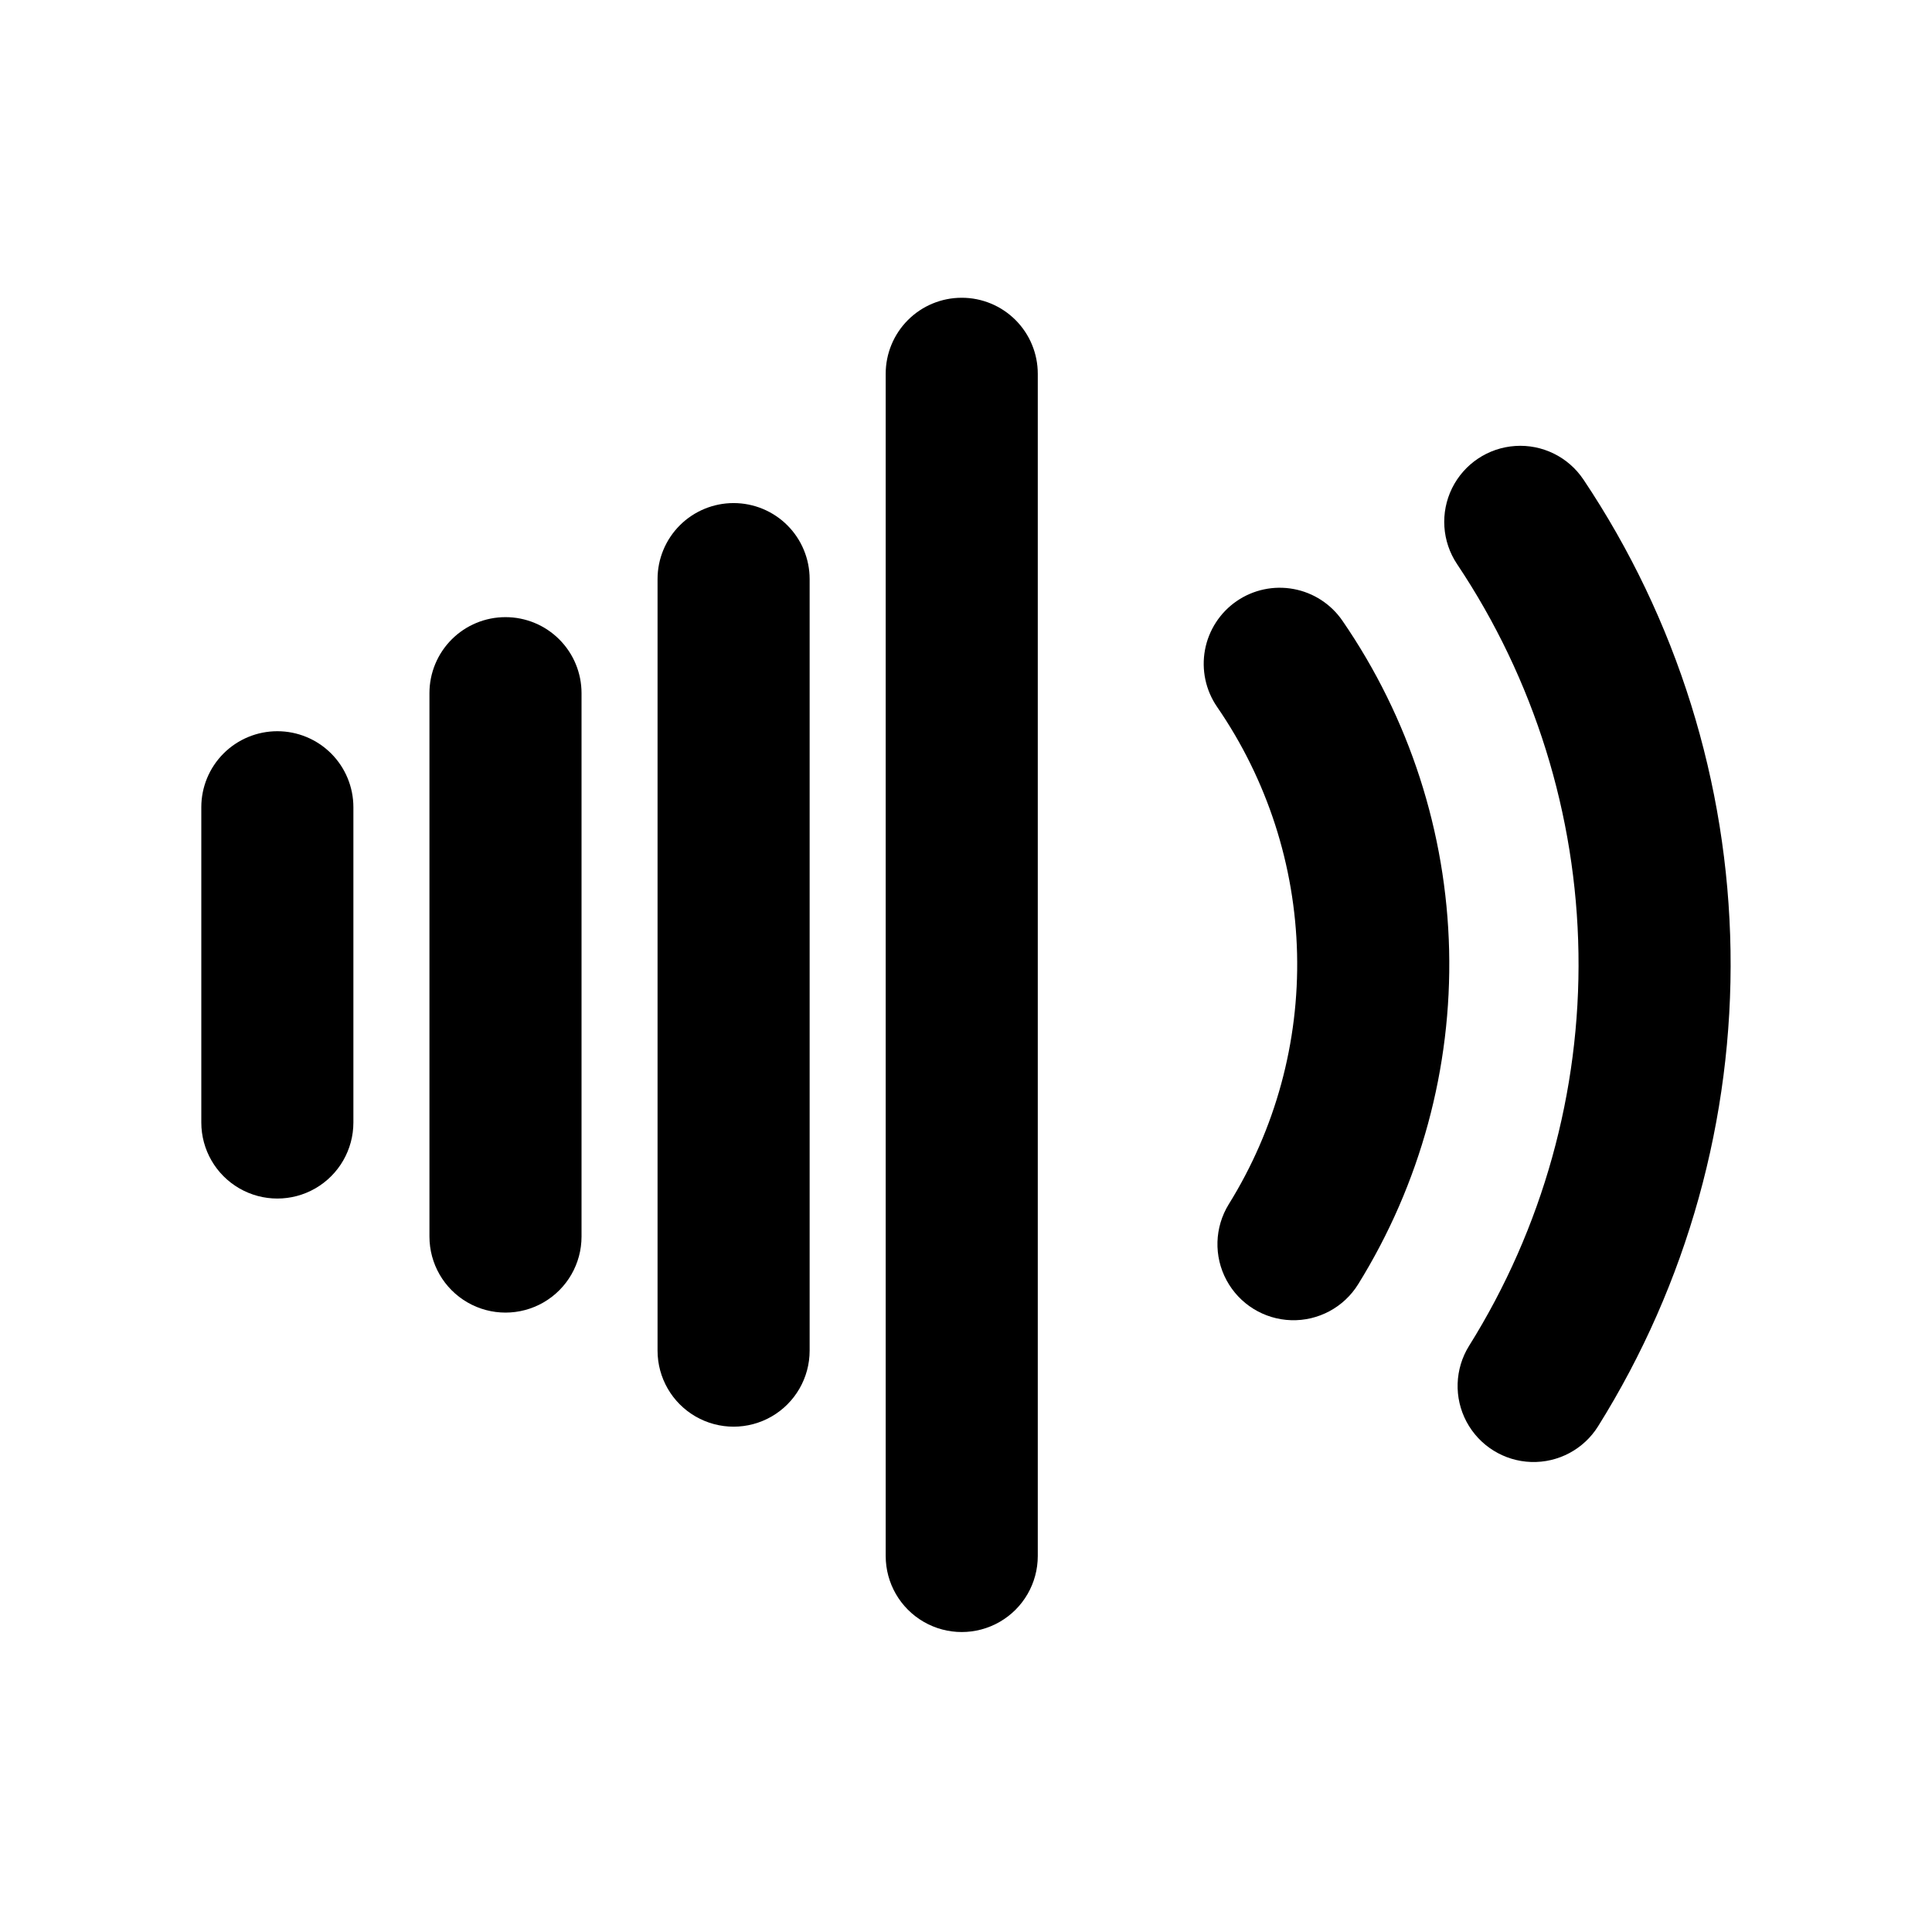
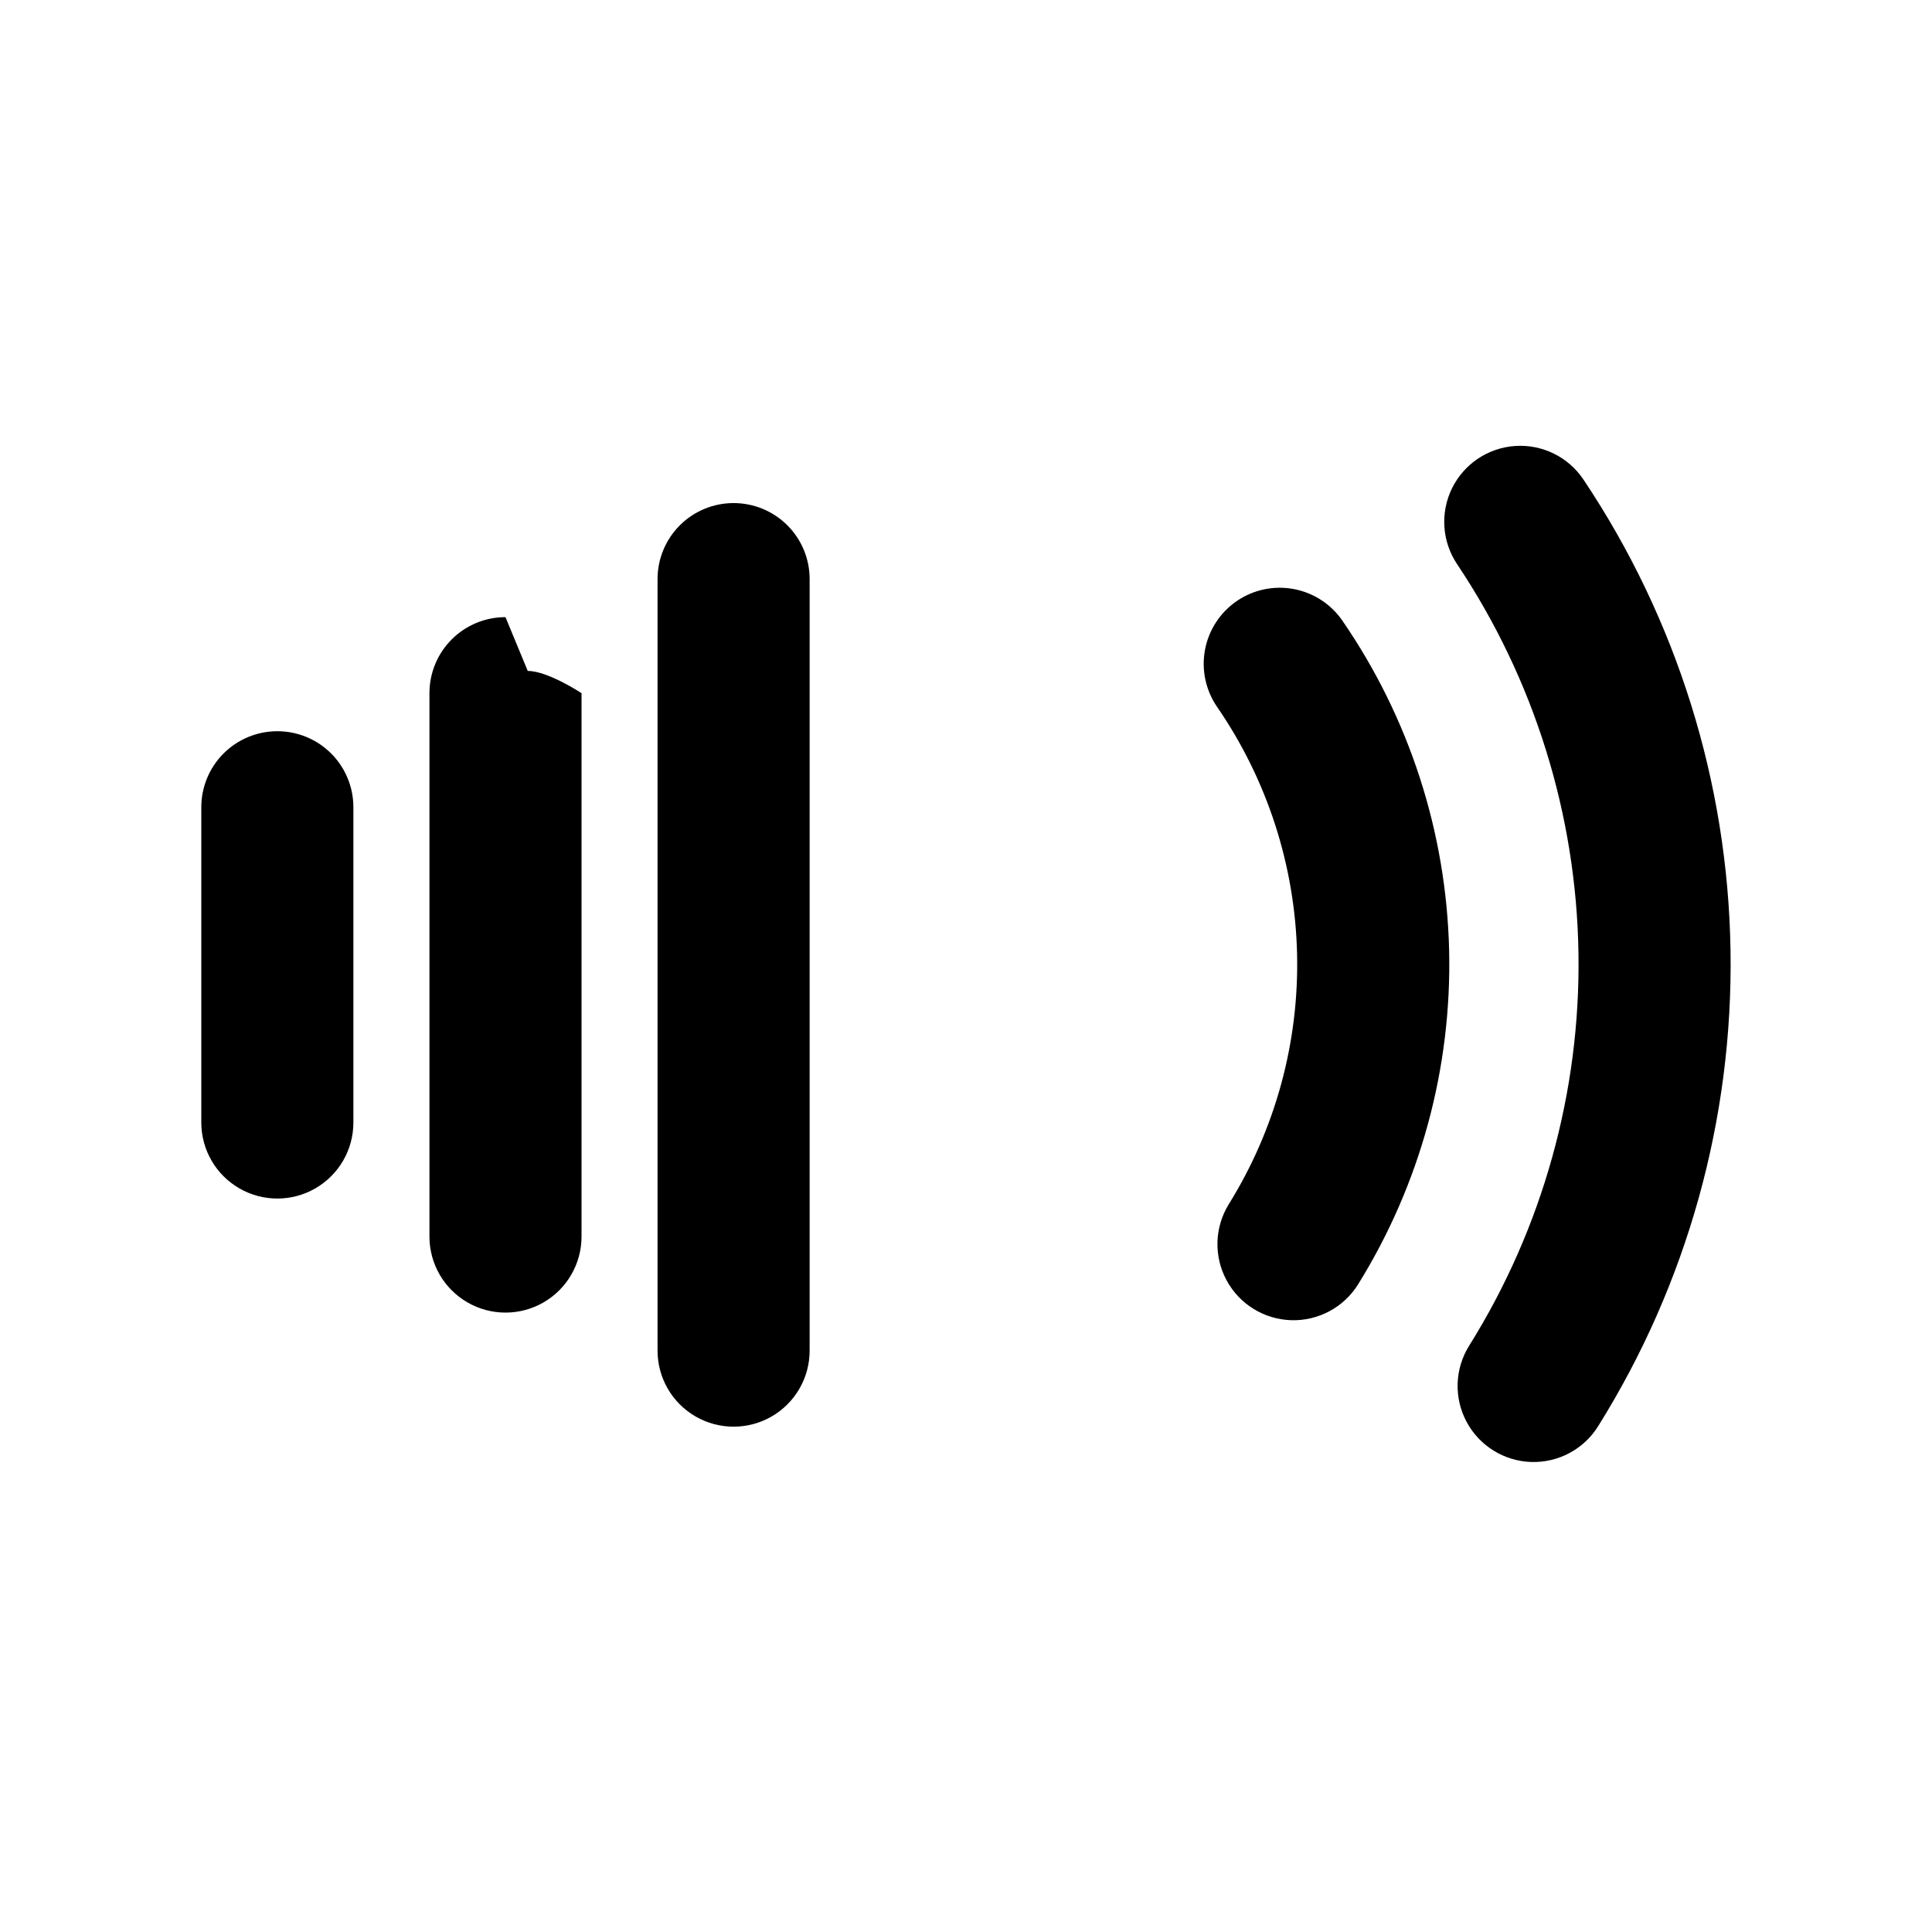
<svg xmlns="http://www.w3.org/2000/svg" fill="#000000" width="800px" height="800px" version="1.1" viewBox="144 144 512 512">
  <g>
    <path d="m217.5 337.78c-5.344 0-10.473 2.121-14.254 5.898-3.777 3.781-5.902 8.91-5.898 14.254v83.543c0 7.199 3.84 13.852 10.078 17.453 6.234 3.598 13.914 3.598 20.152 0 6.234-3.602 10.074-10.254 10.074-17.453v-83.543c0.004-5.344-2.117-10.473-5.898-14.254-3.781-3.777-8.906-5.898-14.254-5.898z" />
-     <path d="m277.96 307.55c-5.344-0.004-10.473 2.117-14.254 5.898-3.777 3.781-5.902 8.906-5.898 14.254v144c0 7.199 3.84 13.852 10.078 17.449 6.234 3.602 13.914 3.602 20.152 0 6.234-3.598 10.074-10.25 10.074-17.449v-144c0.004-5.348-2.117-10.473-5.898-14.254s-8.906-5.902-14.254-5.898z" />
+     <path d="m277.96 307.55c-5.344-0.004-10.473 2.117-14.254 5.898-3.777 3.781-5.902 8.906-5.898 14.254v144c0 7.199 3.84 13.852 10.078 17.449 6.234 3.602 13.914 3.602 20.152 0 6.234-3.598 10.074-10.25 10.074-17.449v-144s-8.906-5.902-14.254-5.898z" />
    <path d="m338.41 277.32c-5.344 0-10.473 2.121-14.254 5.898-3.777 3.781-5.902 8.91-5.898 14.254v204.46c0 7.199 3.84 13.852 10.078 17.453 6.234 3.598 13.914 3.598 20.152 0 6.234-3.602 10.074-10.254 10.074-17.453v-204.46c0.004-5.344-2.117-10.473-5.898-14.254-3.781-3.777-8.906-5.898-14.254-5.898z" />
-     <path d="m398.87 222.91c-5.344-0.004-10.473 2.117-14.254 5.898-3.777 3.781-5.902 8.906-5.898 14.254v313.29c0 7.203 3.84 13.855 10.078 17.453 6.234 3.602 13.914 3.602 20.152 0 6.234-3.598 10.074-10.25 10.074-17.453v-313.29c0.004-5.348-2.117-10.473-5.898-14.254s-8.906-5.902-14.254-5.898z" />
    <path d="m471.73 303.3c-4.402 3.027-7.422 7.68-8.398 12.934-0.973 5.258 0.18 10.684 3.203 15.09 13.281 19.285 20.648 42.023 21.203 65.434 0.551 23.41-5.738 46.473-18.094 66.363-3.785 6.125-4.016 13.801-0.605 20.141 3.406 6.34 9.938 10.383 17.133 10.605 7.195 0.223 13.965-3.41 17.758-9.531 16.465-26.543 24.84-57.312 24.102-88.543-0.742-31.227-10.566-61.566-28.277-87.297-3.027-4.406-7.68-7.426-12.934-8.398-5.258-0.977-10.684 0.176-15.09 3.203z" />
    <path d="m563.63 271.09c-4-5.984-10.891-9.379-18.07-8.902-7.184 0.473-13.566 4.738-16.75 11.195-3.18 6.457-2.676 14.121 1.324 20.105 20.438 30.551 31.609 66.359 32.176 103.11s-9.5 72.887-28.988 104.06c-3.801 6.109-4.059 13.785-0.668 20.133 3.391 6.348 9.91 10.406 17.102 10.648 7.195 0.238 13.969-3.379 17.773-9.488 23.59-37.746 35.77-81.504 35.078-126.01-0.688-44.504-14.227-87.859-38.977-124.86z" />
  </g>
</svg>